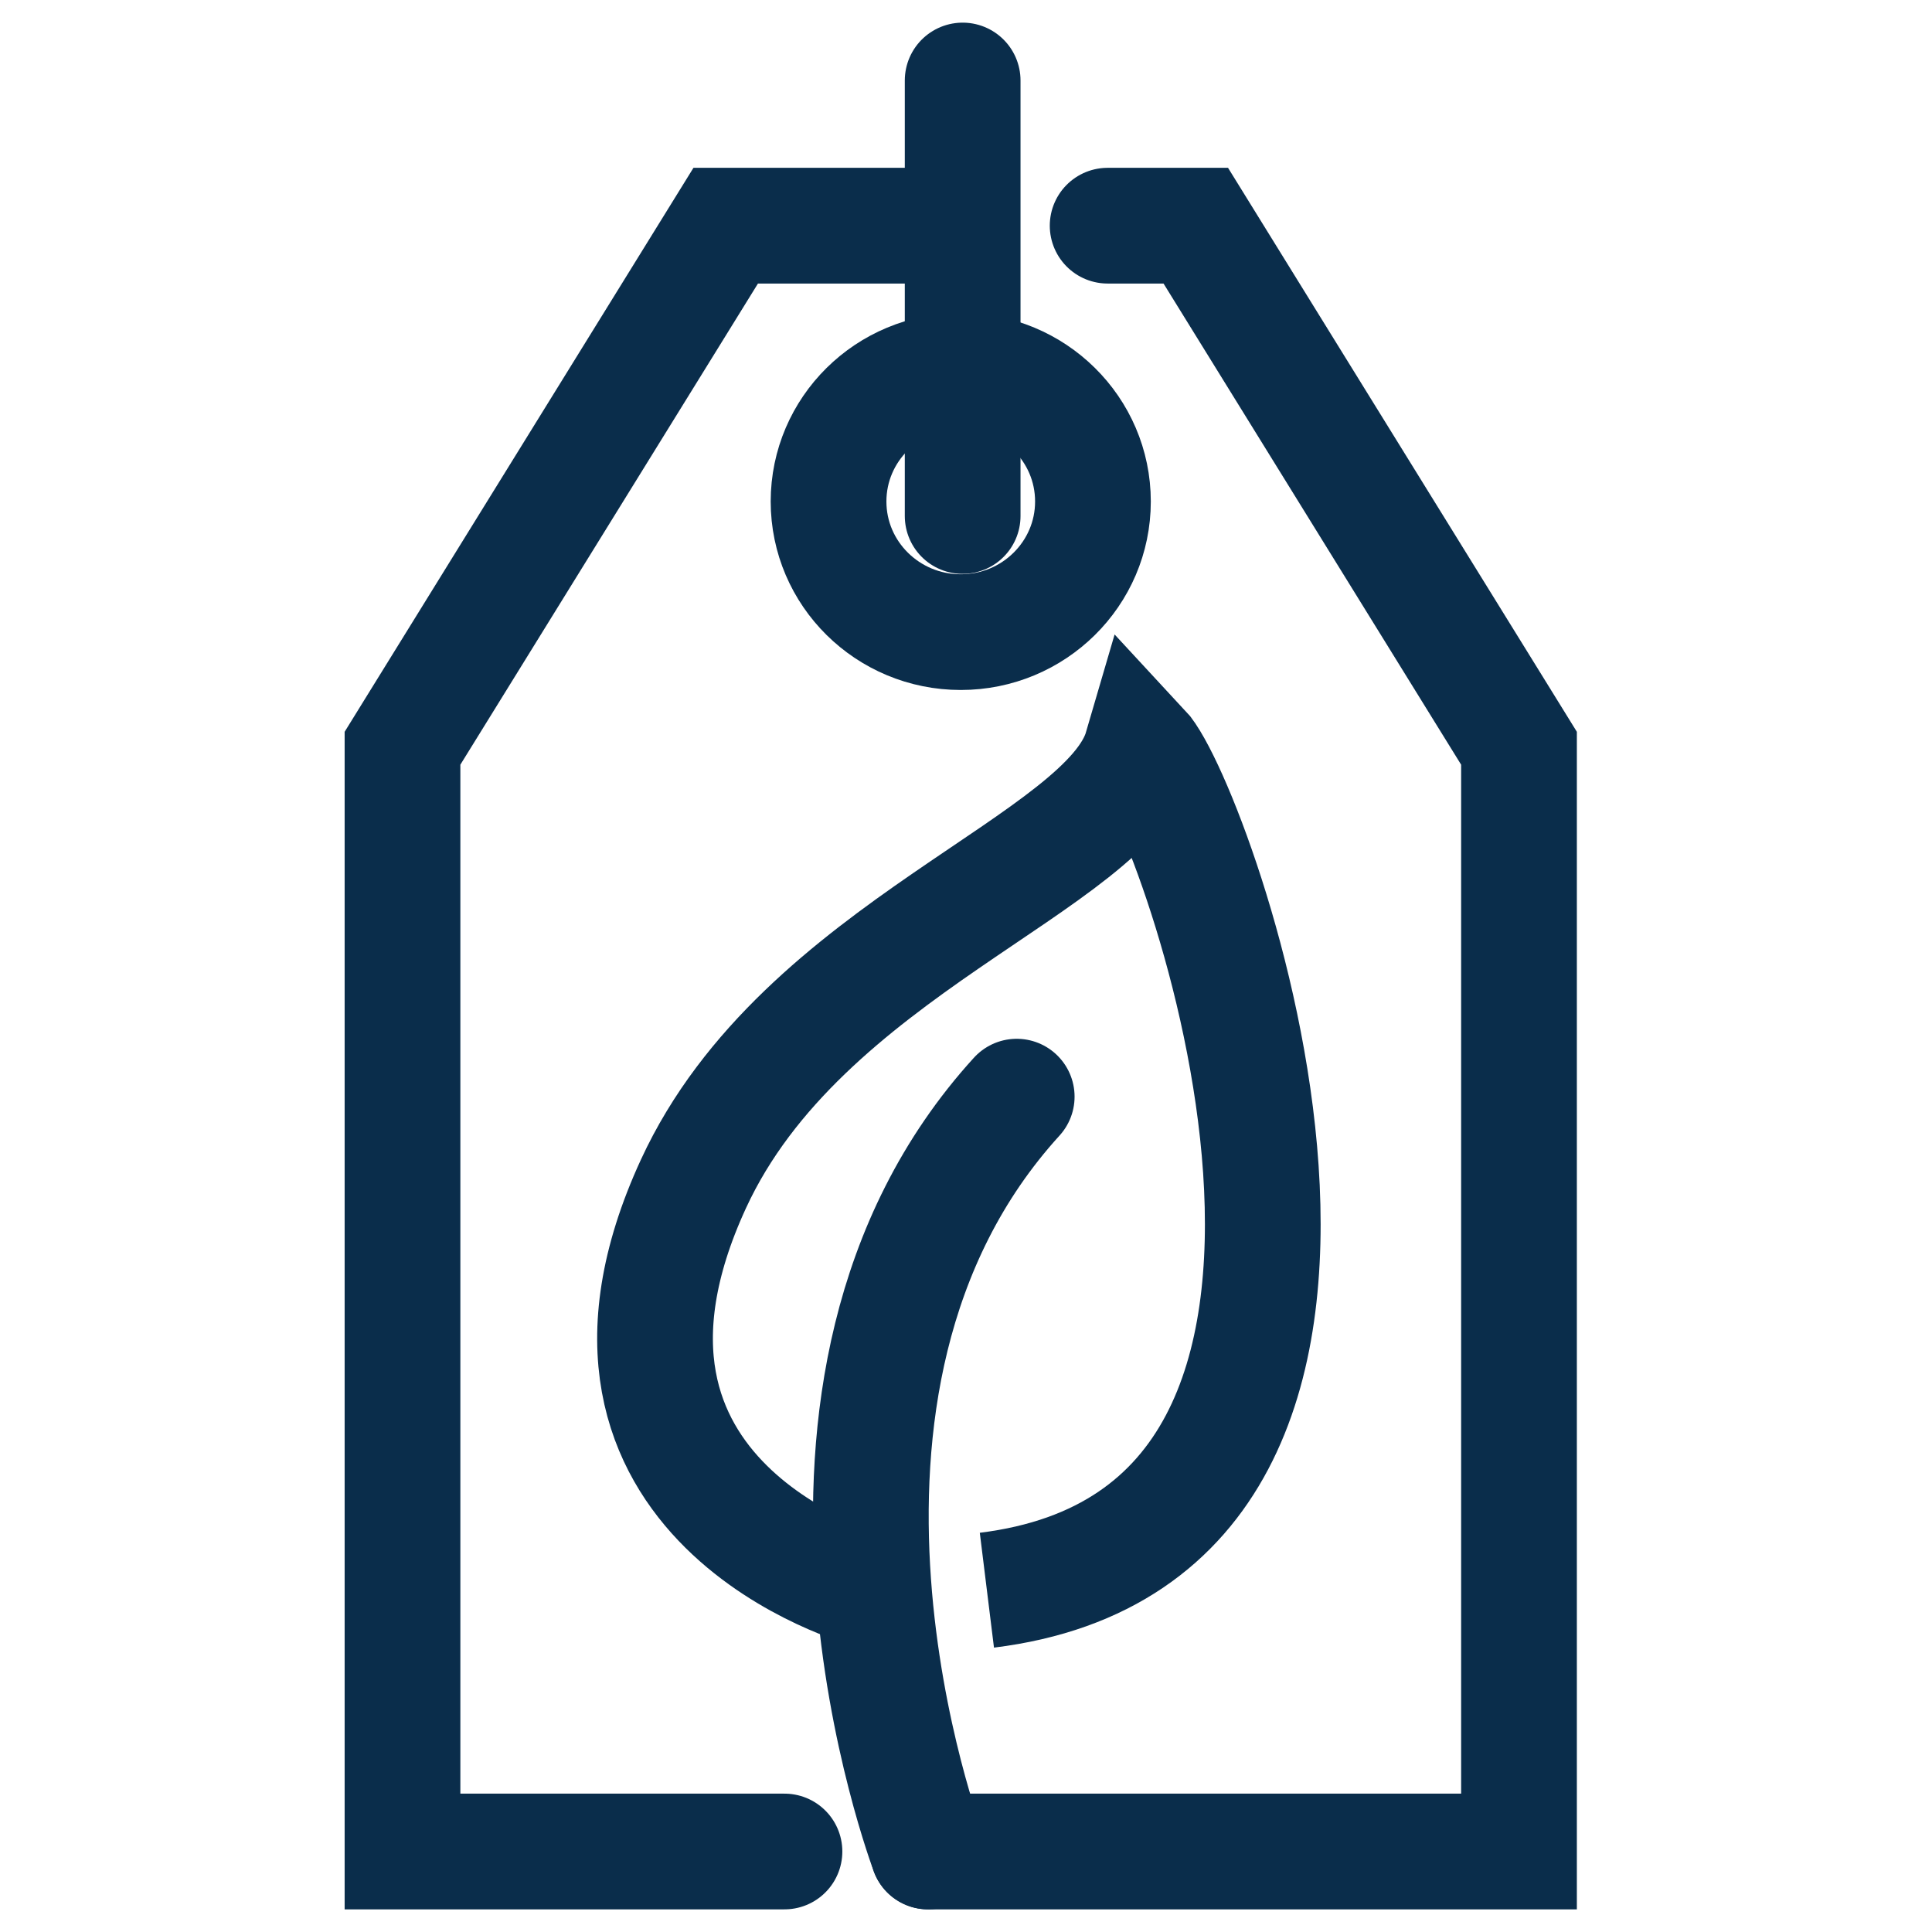
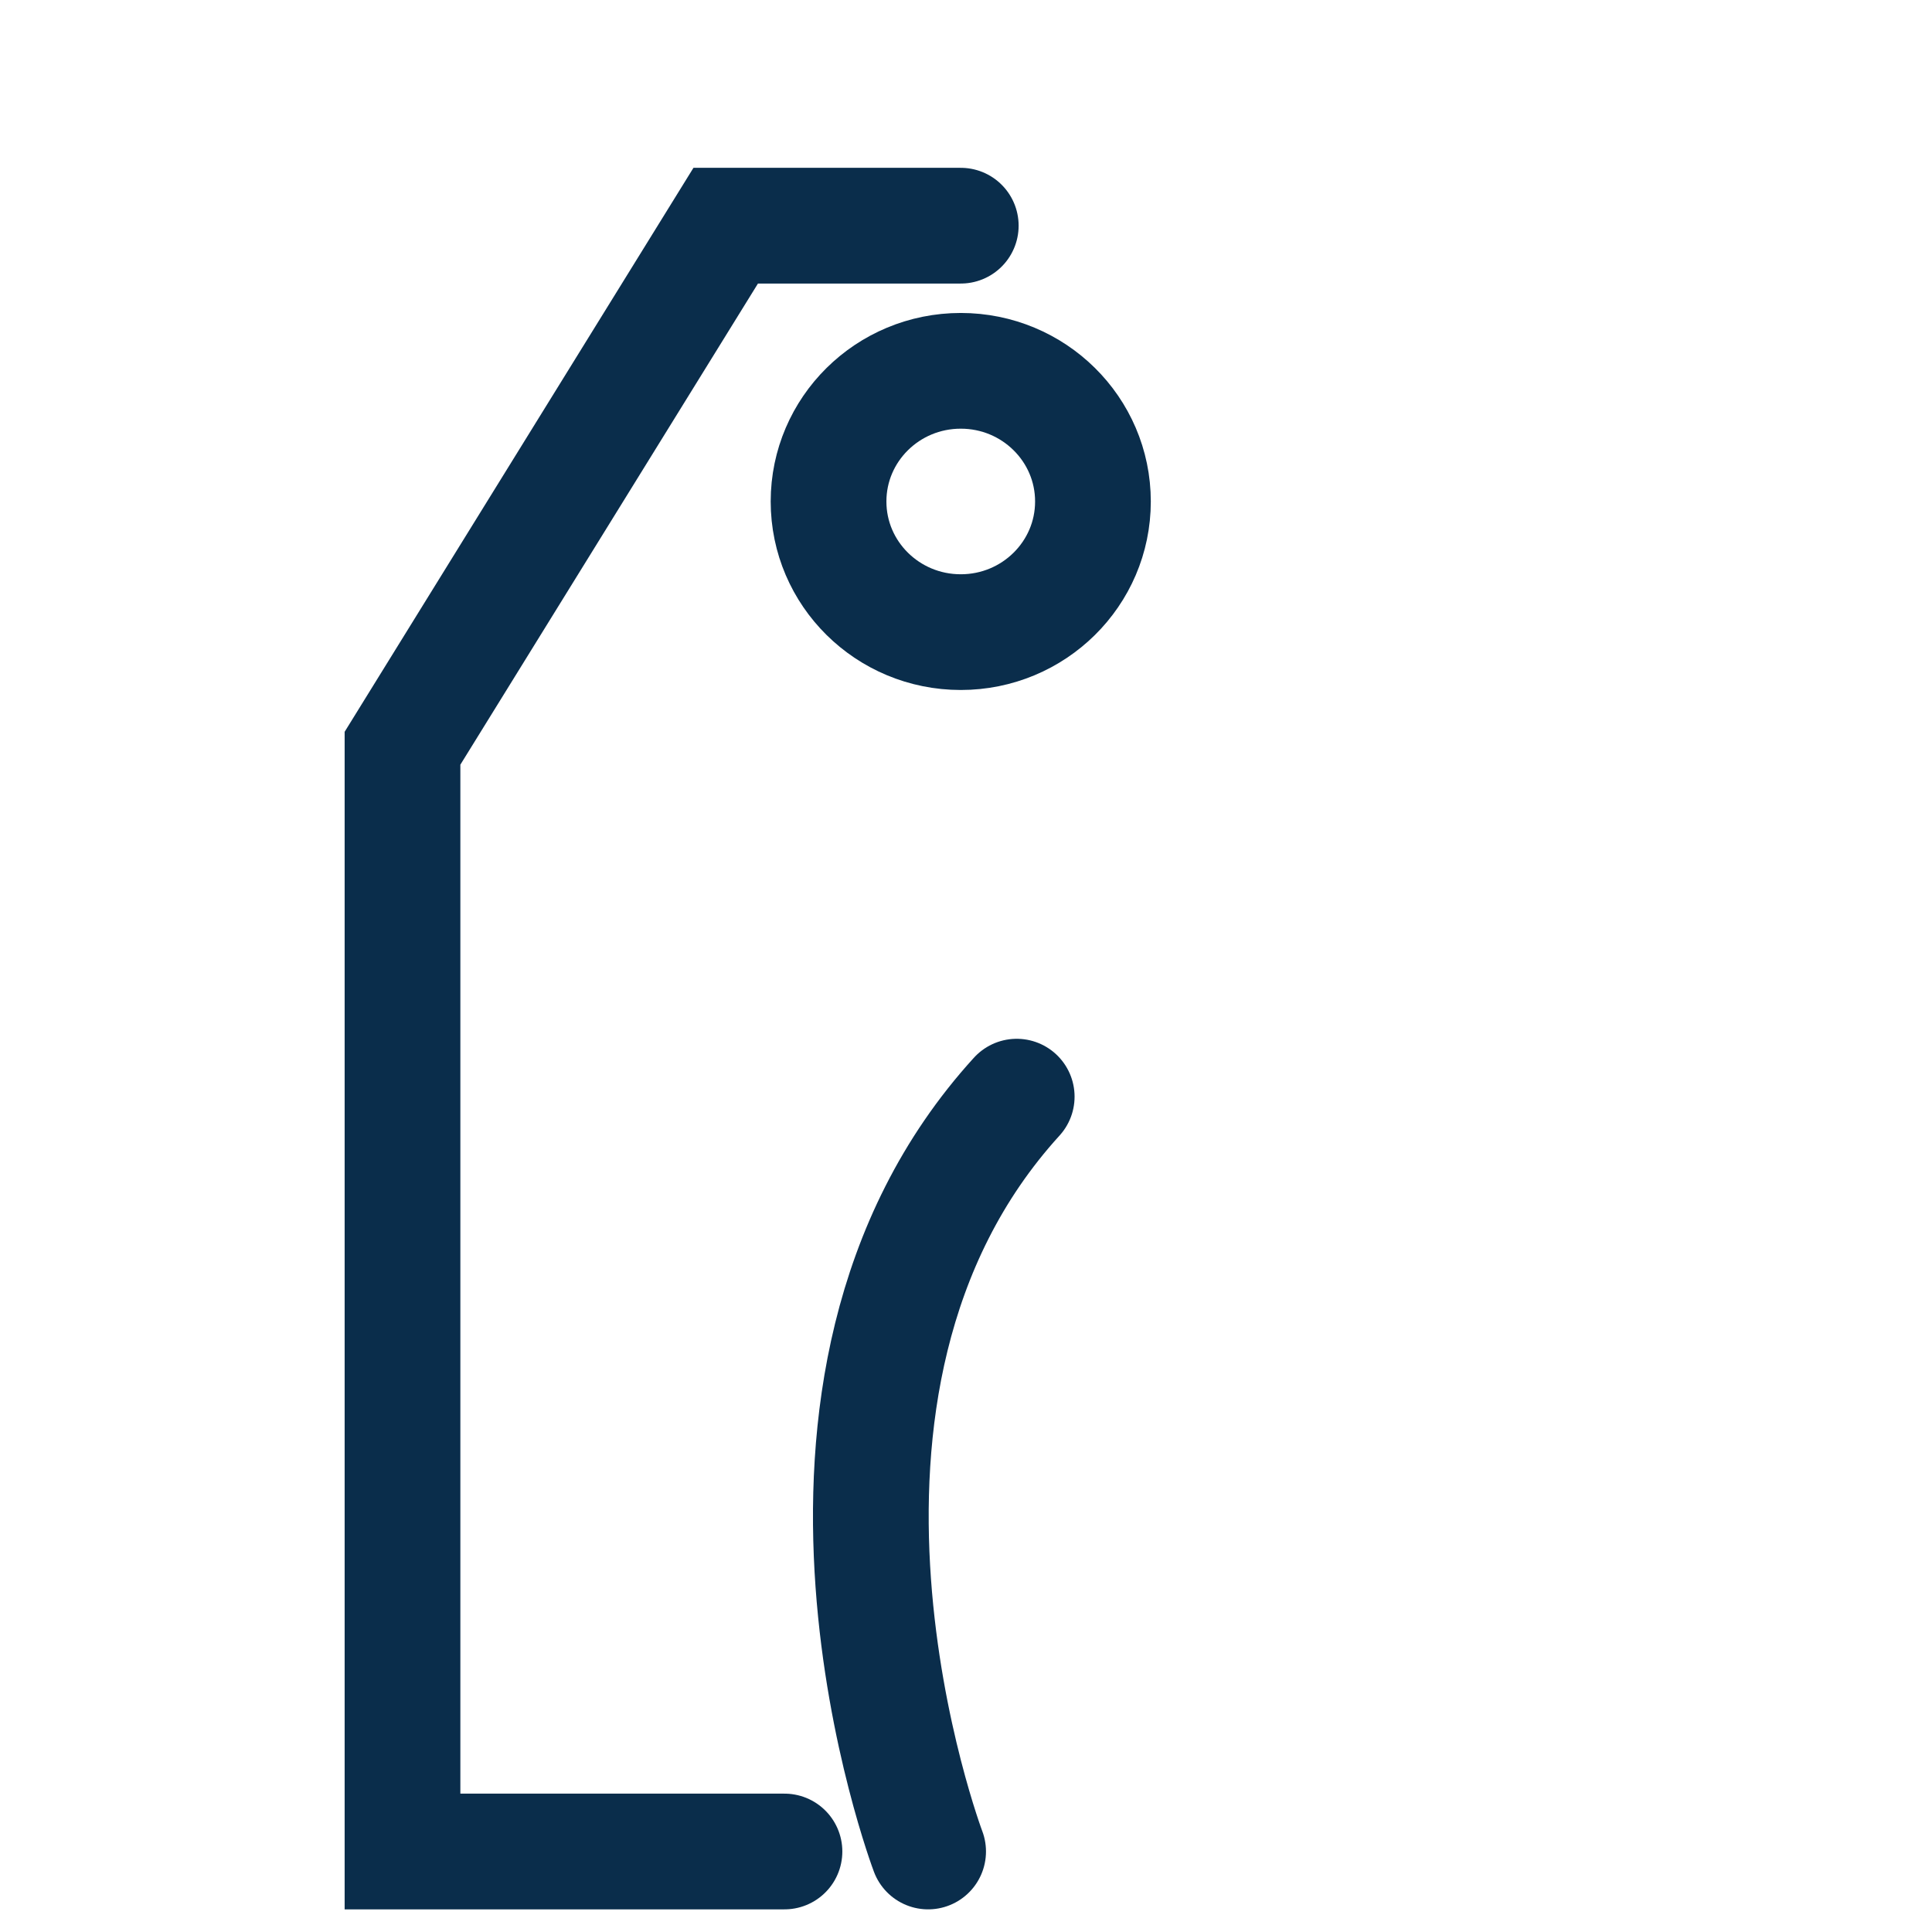
<svg xmlns="http://www.w3.org/2000/svg" width="48px" height="48px" viewBox="0 0 48 48" version="1.1">
  <title>Artboard</title>
  <g id="Artboard" stroke="none" stroke-width="1" fill="none" fill-rule="evenodd">
    <g id="product-sustainability" transform="translate(10, 2)" stroke="#0A2D4B" stroke-width="2.875">
      <path d="M13.059,44 C13.059,44 8.69,32.459 15.26,25.246" id="Stroke-1" stroke-linecap="round" />
-       <path d="M11.599,37.508 C11.599,37.508 3.57,35.344 7.23,27.41 C9.938,21.539 17.519,19.475 18.363,16.59 C19.709,18.033 26.199,36.066 14.519,37.508" id="Stroke-3" />
      <path d="M17.154,10.459 C17.154,12.252 15.684,13.705 13.87,13.705 C12.055,13.705 10.585,12.252 10.585,10.459 C10.585,8.666 12.055,7.213 13.87,7.213 C15.684,7.213 17.154,8.666 17.154,10.459 Z" id="Stroke-5" />
      <polyline id="Stroke-7" stroke-linecap="round" points="13.87 3.607 8.03 3.607 0 16.59 0 44 9.49 44" />
-       <polyline id="Stroke-9" stroke-linecap="round" points="17.519 3.607 19.709 3.607 27.739 16.59 27.739 44 13.059 44" />
-       <line x1="13.917" y1="10.82" x2="13.917" y2="0" id="Stroke-11" stroke-linecap="round" />
    </g>
  </g>
</svg>